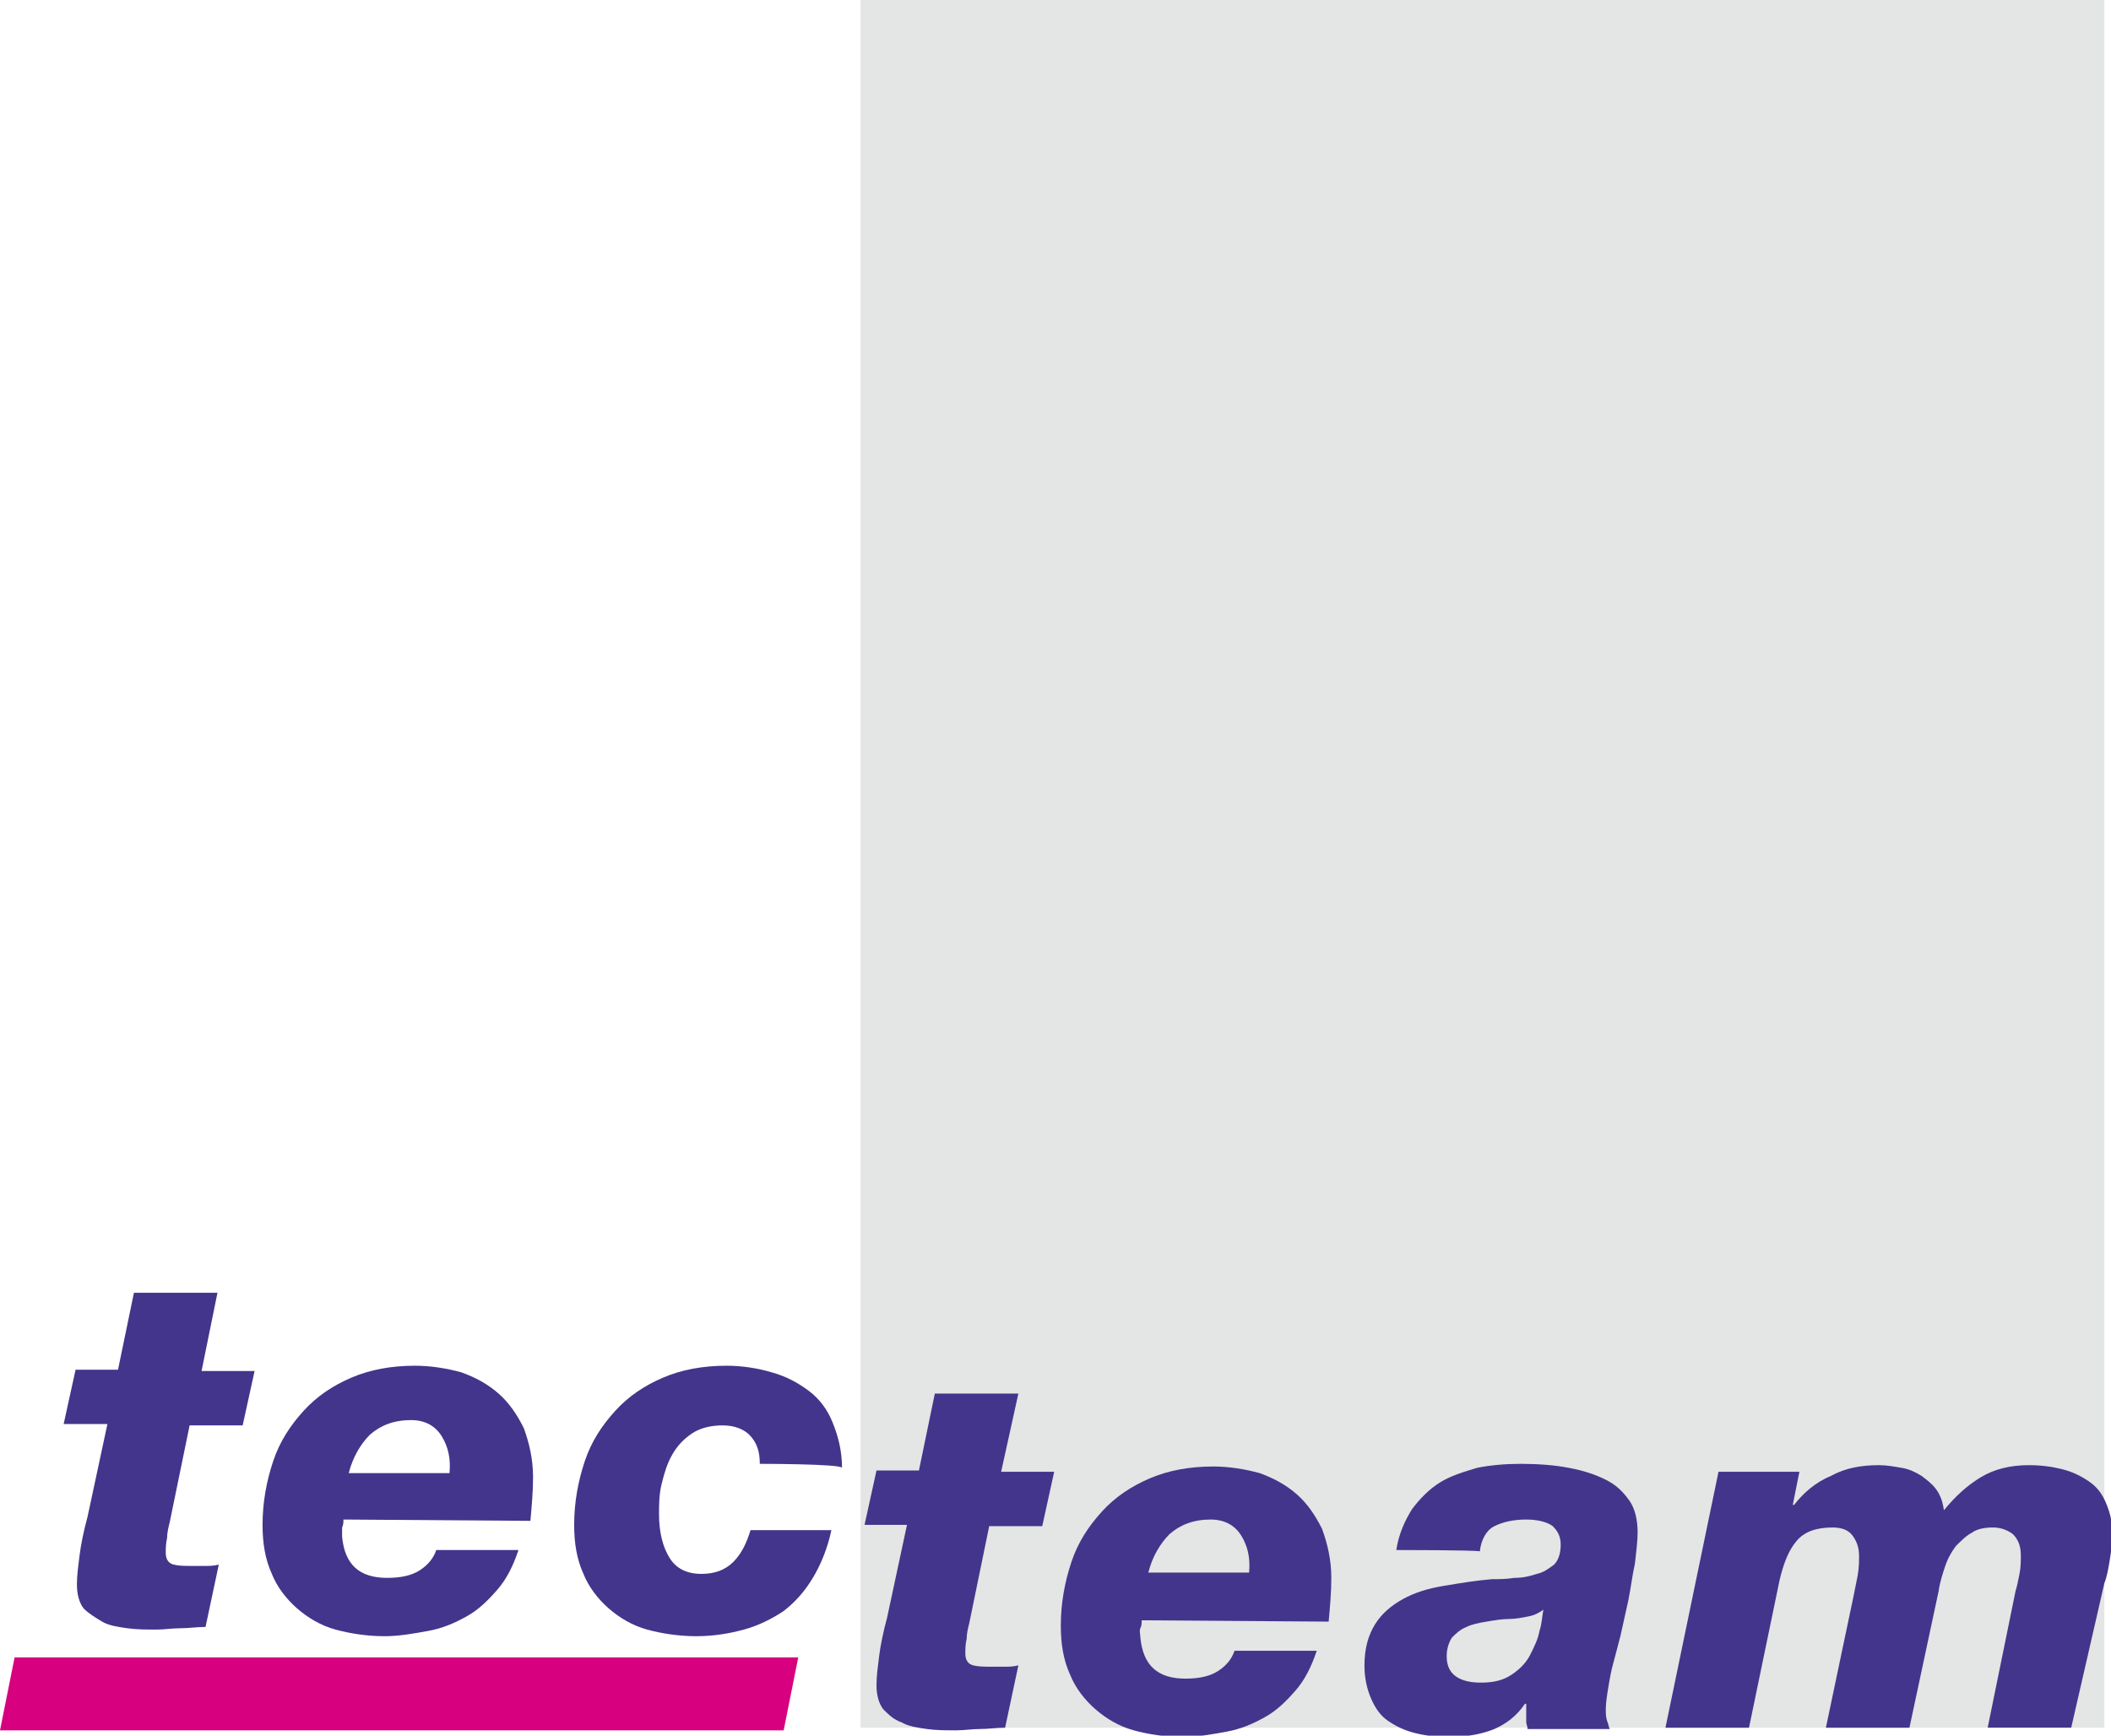
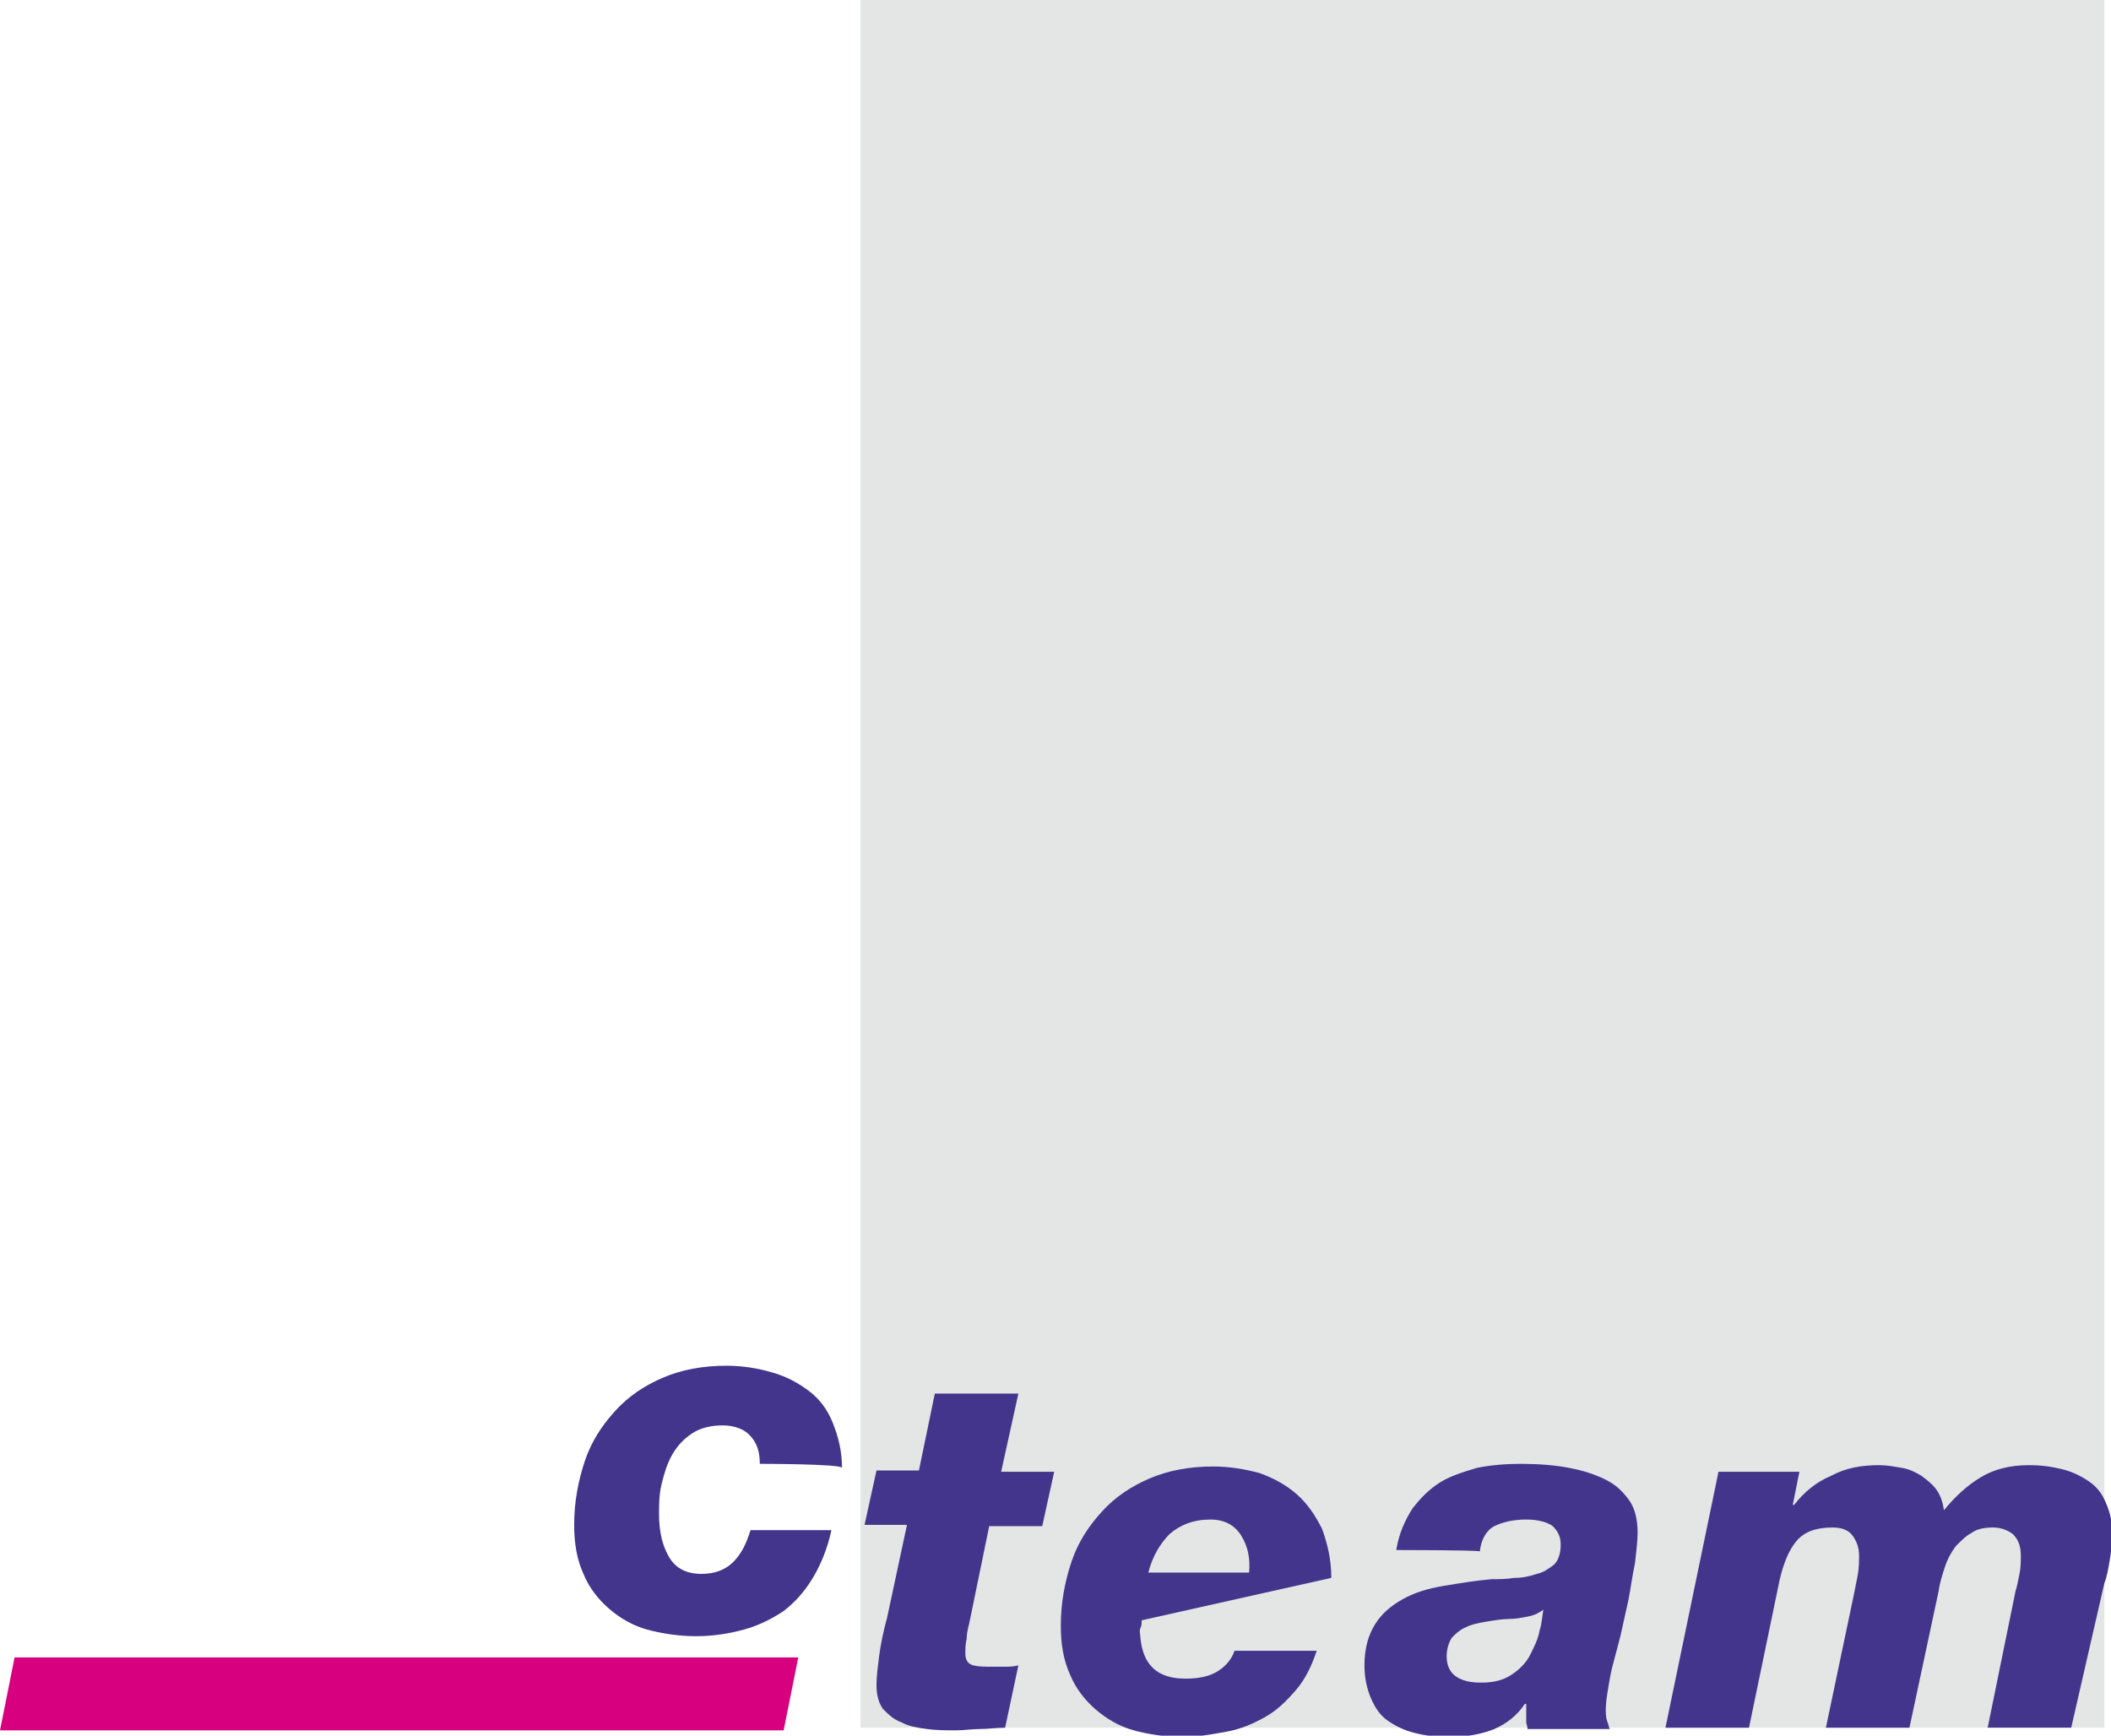
<svg xmlns="http://www.w3.org/2000/svg" version="1.1" id="Ebene_1" x="0px" y="0px" viewBox="0 0 159.2 130.9" style="enable-background:new 0 0 159.2 130.9;" xml:space="preserve">
  <style type="text/css">
	.st0{fill:#E4E5E5;}
	.st1{fill:#D7007F;}
	.st2{fill:#43358B;}
</style>
  <polygon class="st0" points="64.9,0 158.7,0 158.7,130.3 64.9,130.3 " />
  <polygon class="st1" points="1.1,125 60.2,125 59.1,130.5 0,130.5 " />
  <g>
-     <path class="st2" d="M15.2,103.4h4l-0.9,4.1h-4l-1.5,7.3c-0.1,0.4-0.2,0.8-0.2,1.2c-0.1,0.4-0.1,0.8-0.1,1.1c0,0.5,0.2,0.8,0.6,0.9   c0.4,0.1,0.8,0.1,1.4,0.1c0.3,0,0.7,0,1,0c0.3,0,0.6,0,1-0.1l-1,4.7c-0.6,0-1.3,0.1-1.9,0.1c-0.6,0-1.2,0.1-1.8,0.1   c-0.7,0-1.5,0-2.2-0.1c-0.7-0.1-1.4-0.2-1.9-0.5s-1-0.6-1.4-1c-0.3-0.4-0.5-1-0.5-1.8c0-0.7,0.1-1.4,0.2-2.2   c0.1-0.8,0.3-1.8,0.6-2.9l1.5-7H4.8l0.9-4.1h3.2l1.2-5.8h6.3L15.2,103.4z" />
-     <path class="st2" d="M25.9,114.6c0,0.2,0,0.4-0.1,0.6c0,0.2,0,0.4,0,0.7c0.2,2.1,1.3,3.1,3.4,3.1c1.1,0,1.9-0.2,2.5-0.6   c0.6-0.4,1-0.9,1.2-1.5h6.2c-0.4,1.2-0.9,2.2-1.6,3c-0.7,0.8-1.4,1.5-2.3,2s-1.8,0.9-2.9,1.1c-1.1,0.2-2.2,0.4-3.3,0.4   c-1.3,0-2.6-0.2-3.7-0.5c-1.1-0.3-2.1-0.9-2.9-1.6c-0.8-0.7-1.5-1.6-1.9-2.6c-0.5-1.1-0.7-2.3-0.7-3.7c0-1.7,0.3-3.3,0.8-4.8   c0.5-1.5,1.3-2.7,2.3-3.8c1-1.1,2.2-1.9,3.6-2.5c1.4-0.6,3-0.9,4.8-0.9c1.2,0,2.4,0.2,3.5,0.5c1.1,0.4,2,0.9,2.8,1.6   c0.8,0.7,1.4,1.6,1.9,2.6c0.4,1.1,0.7,2.3,0.7,3.7c0,1.1-0.1,2.2-0.2,3.3L25.9,114.6L25.9,114.6z M33.9,111.1   c0.1-1.1-0.1-2-0.6-2.8c-0.5-0.8-1.3-1.2-2.3-1.2c-1.3,0-2.3,0.4-3.1,1.1c-0.7,0.7-1.3,1.7-1.6,2.9L33.9,111.1L33.9,111.1z" />
    <path class="st2" d="M57.3,110.4c0-0.9-0.2-1.6-0.8-2.2c-0.4-0.4-1.1-0.7-2-0.7c-0.9,0-1.7,0.2-2.3,0.6c-0.6,0.4-1.1,0.9-1.5,1.6   c-0.4,0.7-0.6,1.4-0.8,2.2c-0.2,0.8-0.2,1.6-0.2,2.3c0,1.4,0.3,2.5,0.8,3.3c0.5,0.8,1.3,1.2,2.4,1.2c1,0,1.8-0.3,2.4-0.9   c0.6-0.6,1-1.4,1.3-2.4h6.1c-0.3,1.4-0.8,2.6-1.4,3.6c-0.6,1-1.3,1.8-2.2,2.5c-0.9,0.6-1.9,1.1-3,1.4c-1.1,0.3-2.3,0.5-3.6,0.5   c-1.3,0-2.6-0.2-3.7-0.5c-1.1-0.3-2.1-0.9-2.9-1.6c-0.8-0.7-1.5-1.6-1.9-2.6c-0.5-1.1-0.7-2.3-0.7-3.7c0-1.7,0.3-3.3,0.8-4.8   c0.5-1.5,1.3-2.7,2.3-3.8c1-1.1,2.2-1.9,3.6-2.5c1.4-0.6,3-0.9,4.8-0.9c1.2,0,2.4,0.2,3.4,0.5c1.1,0.3,2,0.8,2.8,1.4   c0.8,0.6,1.4,1.4,1.8,2.4c0.4,1,0.7,2.1,0.7,3.4C63.4,110.4,57.3,110.4,57.3,110.4z" />
  </g>
  <g>
    <path class="st2" d="M75.5,111h4l-0.9,4.1h-4l-1.5,7.3c-0.1,0.4-0.2,0.8-0.2,1.2c-0.1,0.4-0.1,0.8-0.1,1.1c0,0.5,0.2,0.8,0.6,0.9   c0.4,0.1,0.8,0.1,1.4,0.1c0.3,0,0.7,0,1,0c0.3,0,0.6,0,1-0.1l-1,4.7c-0.6,0-1.3,0.1-1.9,0.1c-0.6,0-1.2,0.1-1.8,0.1   c-0.7,0-1.5,0-2.2-0.1c-0.7-0.1-1.4-0.2-1.9-0.5c-0.6-0.2-1-0.6-1.4-1c-0.3-0.4-0.5-1-0.5-1.8c0-0.7,0.1-1.4,0.2-2.2   c0.1-0.8,0.3-1.8,0.6-2.9l1.5-7h-3.2l0.9-4.1h3.2l1.2-5.8h6.3L75.5,111z" />
-     <path class="st2" d="M86.1,122.2c0,0.2,0,0.4-0.1,0.6s0,0.4,0,0.7c0.2,2.1,1.3,3.1,3.4,3.1c1.1,0,1.9-0.2,2.5-0.6   c0.6-0.4,1-0.9,1.2-1.5h6.2c-0.4,1.2-0.9,2.2-1.6,3c-0.7,0.8-1.4,1.5-2.3,2c-0.9,0.5-1.8,0.9-2.9,1.1c-1.1,0.2-2.2,0.4-3.3,0.4   c-1.3,0-2.6-0.2-3.7-0.5c-1.1-0.3-2.1-0.9-2.9-1.6c-0.8-0.7-1.5-1.6-1.9-2.6c-0.5-1.1-0.7-2.3-0.7-3.7c0-1.7,0.3-3.3,0.8-4.8   c0.5-1.5,1.3-2.7,2.3-3.8c1-1.1,2.2-1.9,3.6-2.5s3-0.9,4.8-0.9c1.2,0,2.4,0.2,3.5,0.5c1.1,0.4,2,0.9,2.8,1.6   c0.8,0.7,1.4,1.6,1.9,2.6c0.4,1.1,0.7,2.3,0.7,3.7c0,1.1-0.1,2.2-0.2,3.3L86.1,122.2L86.1,122.2z M94.2,118.6   c0.1-1.1-0.1-2-0.6-2.8c-0.5-0.8-1.3-1.2-2.3-1.2c-1.3,0-2.3,0.4-3.1,1.1c-0.7,0.7-1.3,1.7-1.6,2.9L94.2,118.6L94.2,118.6z" />
+     <path class="st2" d="M86.1,122.2c0,0.2,0,0.4-0.1,0.6s0,0.4,0,0.7c0.2,2.1,1.3,3.1,3.4,3.1c1.1,0,1.9-0.2,2.5-0.6   c0.6-0.4,1-0.9,1.2-1.5h6.2c-0.4,1.2-0.9,2.2-1.6,3c-0.7,0.8-1.4,1.5-2.3,2c-0.9,0.5-1.8,0.9-2.9,1.1c-1.1,0.2-2.2,0.4-3.3,0.4   c-1.3,0-2.6-0.2-3.7-0.5c-1.1-0.3-2.1-0.9-2.9-1.6c-0.8-0.7-1.5-1.6-1.9-2.6c-0.5-1.1-0.7-2.3-0.7-3.7c0-1.7,0.3-3.3,0.8-4.8   c0.5-1.5,1.3-2.7,2.3-3.8c1-1.1,2.2-1.9,3.6-2.5s3-0.9,4.8-0.9c1.2,0,2.4,0.2,3.5,0.5c1.1,0.4,2,0.9,2.8,1.6   c0.8,0.7,1.4,1.6,1.9,2.6c0.4,1.1,0.7,2.3,0.7,3.7L86.1,122.2L86.1,122.2z M94.2,118.6   c0.1-1.1-0.1-2-0.6-2.8c-0.5-0.8-1.3-1.2-2.3-1.2c-1.3,0-2.3,0.4-3.1,1.1c-0.7,0.7-1.3,1.7-1.6,2.9L94.2,118.6L94.2,118.6z" />
    <path class="st2" d="M105.3,116.9c0.2-1.3,0.7-2.3,1.2-3.1c0.6-0.8,1.3-1.5,2.1-2c0.8-0.5,1.8-0.8,2.8-1.1c1-0.2,2.1-0.3,3.3-0.3   c1.3,0,2.6,0.1,3.6,0.3c1.1,0.2,2,0.5,2.8,0.9c0.8,0.4,1.3,0.9,1.8,1.6c0.4,0.6,0.6,1.4,0.6,2.4c0,0.6-0.1,1.4-0.2,2.3   c-0.2,0.9-0.3,1.8-0.5,2.8c-0.2,0.9-0.4,1.8-0.6,2.7c-0.2,0.8-0.4,1.5-0.5,1.9c-0.2,0.7-0.3,1.3-0.4,1.9s-0.2,1.2-0.2,1.7   c0,0.3,0,0.6,0.1,0.9c0.1,0.2,0.1,0.4,0.2,0.6h-6.2c0-0.2-0.1-0.4-0.1-0.5c0-0.1,0-0.3,0-0.4c0-0.1,0-0.2,0-0.4c0-0.1,0-0.3,0-0.6   h-0.1c-0.6,0.9-1.4,1.5-2.3,1.9c-1,0.4-2.1,0.6-3.5,0.6c-0.9,0-1.7-0.1-2.5-0.3c-0.8-0.2-1.4-0.5-2-0.9c-0.6-0.4-1-1-1.3-1.7   c-0.3-0.7-0.5-1.5-0.5-2.5c0-1.3,0.3-2.3,0.8-3.1c0.5-0.8,1.2-1.4,2.1-1.9s1.9-0.8,3.1-1c1.2-0.2,2.4-0.4,3.6-0.5   c0.5,0,1.1,0,1.7-0.1c0.6,0,1.1-0.1,1.7-0.3c0.5-0.1,0.9-0.4,1.3-0.7c0.3-0.3,0.5-0.8,0.5-1.5c0-0.6-0.2-1-0.6-1.4   c-0.4-0.3-1.1-0.5-2-0.5c-1,0-1.8,0.2-2.4,0.5c-0.6,0.3-1,1-1.1,1.9C111.3,116.9,105.3,116.9,105.3,116.9z M109.1,124.9   c0,0.8,0.3,1.3,0.8,1.6c0.5,0.3,1.1,0.4,1.8,0.4c1,0,1.7-0.2,2.3-0.6c0.6-0.4,1.1-0.9,1.4-1.5c0.3-0.6,0.6-1.2,0.7-1.8   c0.2-0.6,0.2-1.2,0.3-1.6h0c-0.3,0.2-0.6,0.4-1.1,0.5c-0.5,0.1-1,0.2-1.5,0.2c-0.5,0-1.1,0.1-1.7,0.2c-0.6,0.1-1.1,0.2-1.5,0.4   c-0.5,0.2-0.8,0.5-1.1,0.8C109.3,123.8,109.1,124.3,109.1,124.9z" />
    <path class="st2" d="M129.6,111h6.1l-0.5,2.5h0.1c0.7-0.9,1.6-1.7,2.8-2.2c1.1-0.6,2.3-0.8,3.6-0.8c0.6,0,1.1,0.1,1.7,0.2   s1,0.3,1.5,0.6c0.4,0.3,0.8,0.6,1.1,1c0.3,0.4,0.5,0.9,0.6,1.6c0.9-1.1,1.8-1.9,2.8-2.5c1-0.6,2.2-0.9,3.6-0.9   c0.9,0,1.7,0.1,2.5,0.3c0.8,0.2,1.4,0.5,2,0.9c0.6,0.4,1,0.9,1.3,1.6c0.3,0.7,0.5,1.4,0.5,2.3c0,0.8-0.1,1.5-0.2,2.1   c-0.1,0.6-0.2,1.2-0.4,1.7l-2.5,10.9h-6.3L152,120c0.1-0.3,0.2-0.8,0.3-1.3c0.1-0.5,0.1-1,0.1-1.4c0-0.7-0.2-1.2-0.6-1.6   c-0.4-0.3-0.9-0.5-1.5-0.5c-0.6,0-1.2,0.1-1.6,0.4c-0.4,0.2-0.8,0.6-1.2,1c-0.3,0.4-0.6,0.9-0.8,1.5c-0.2,0.6-0.4,1.2-0.5,1.9   l-2.2,10.3h-6.3l2.1-10c0.1-0.5,0.2-1,0.3-1.5c0.1-0.6,0.1-1,0.1-1.5c0-0.6-0.2-1.1-0.5-1.5c-0.3-0.4-0.8-0.6-1.5-0.6   c-1.2,0-2.1,0.3-2.7,1c-0.6,0.7-1,1.7-1.3,3l-2.3,11.1h-6.3L129.6,111z" />
  </g>
</svg>